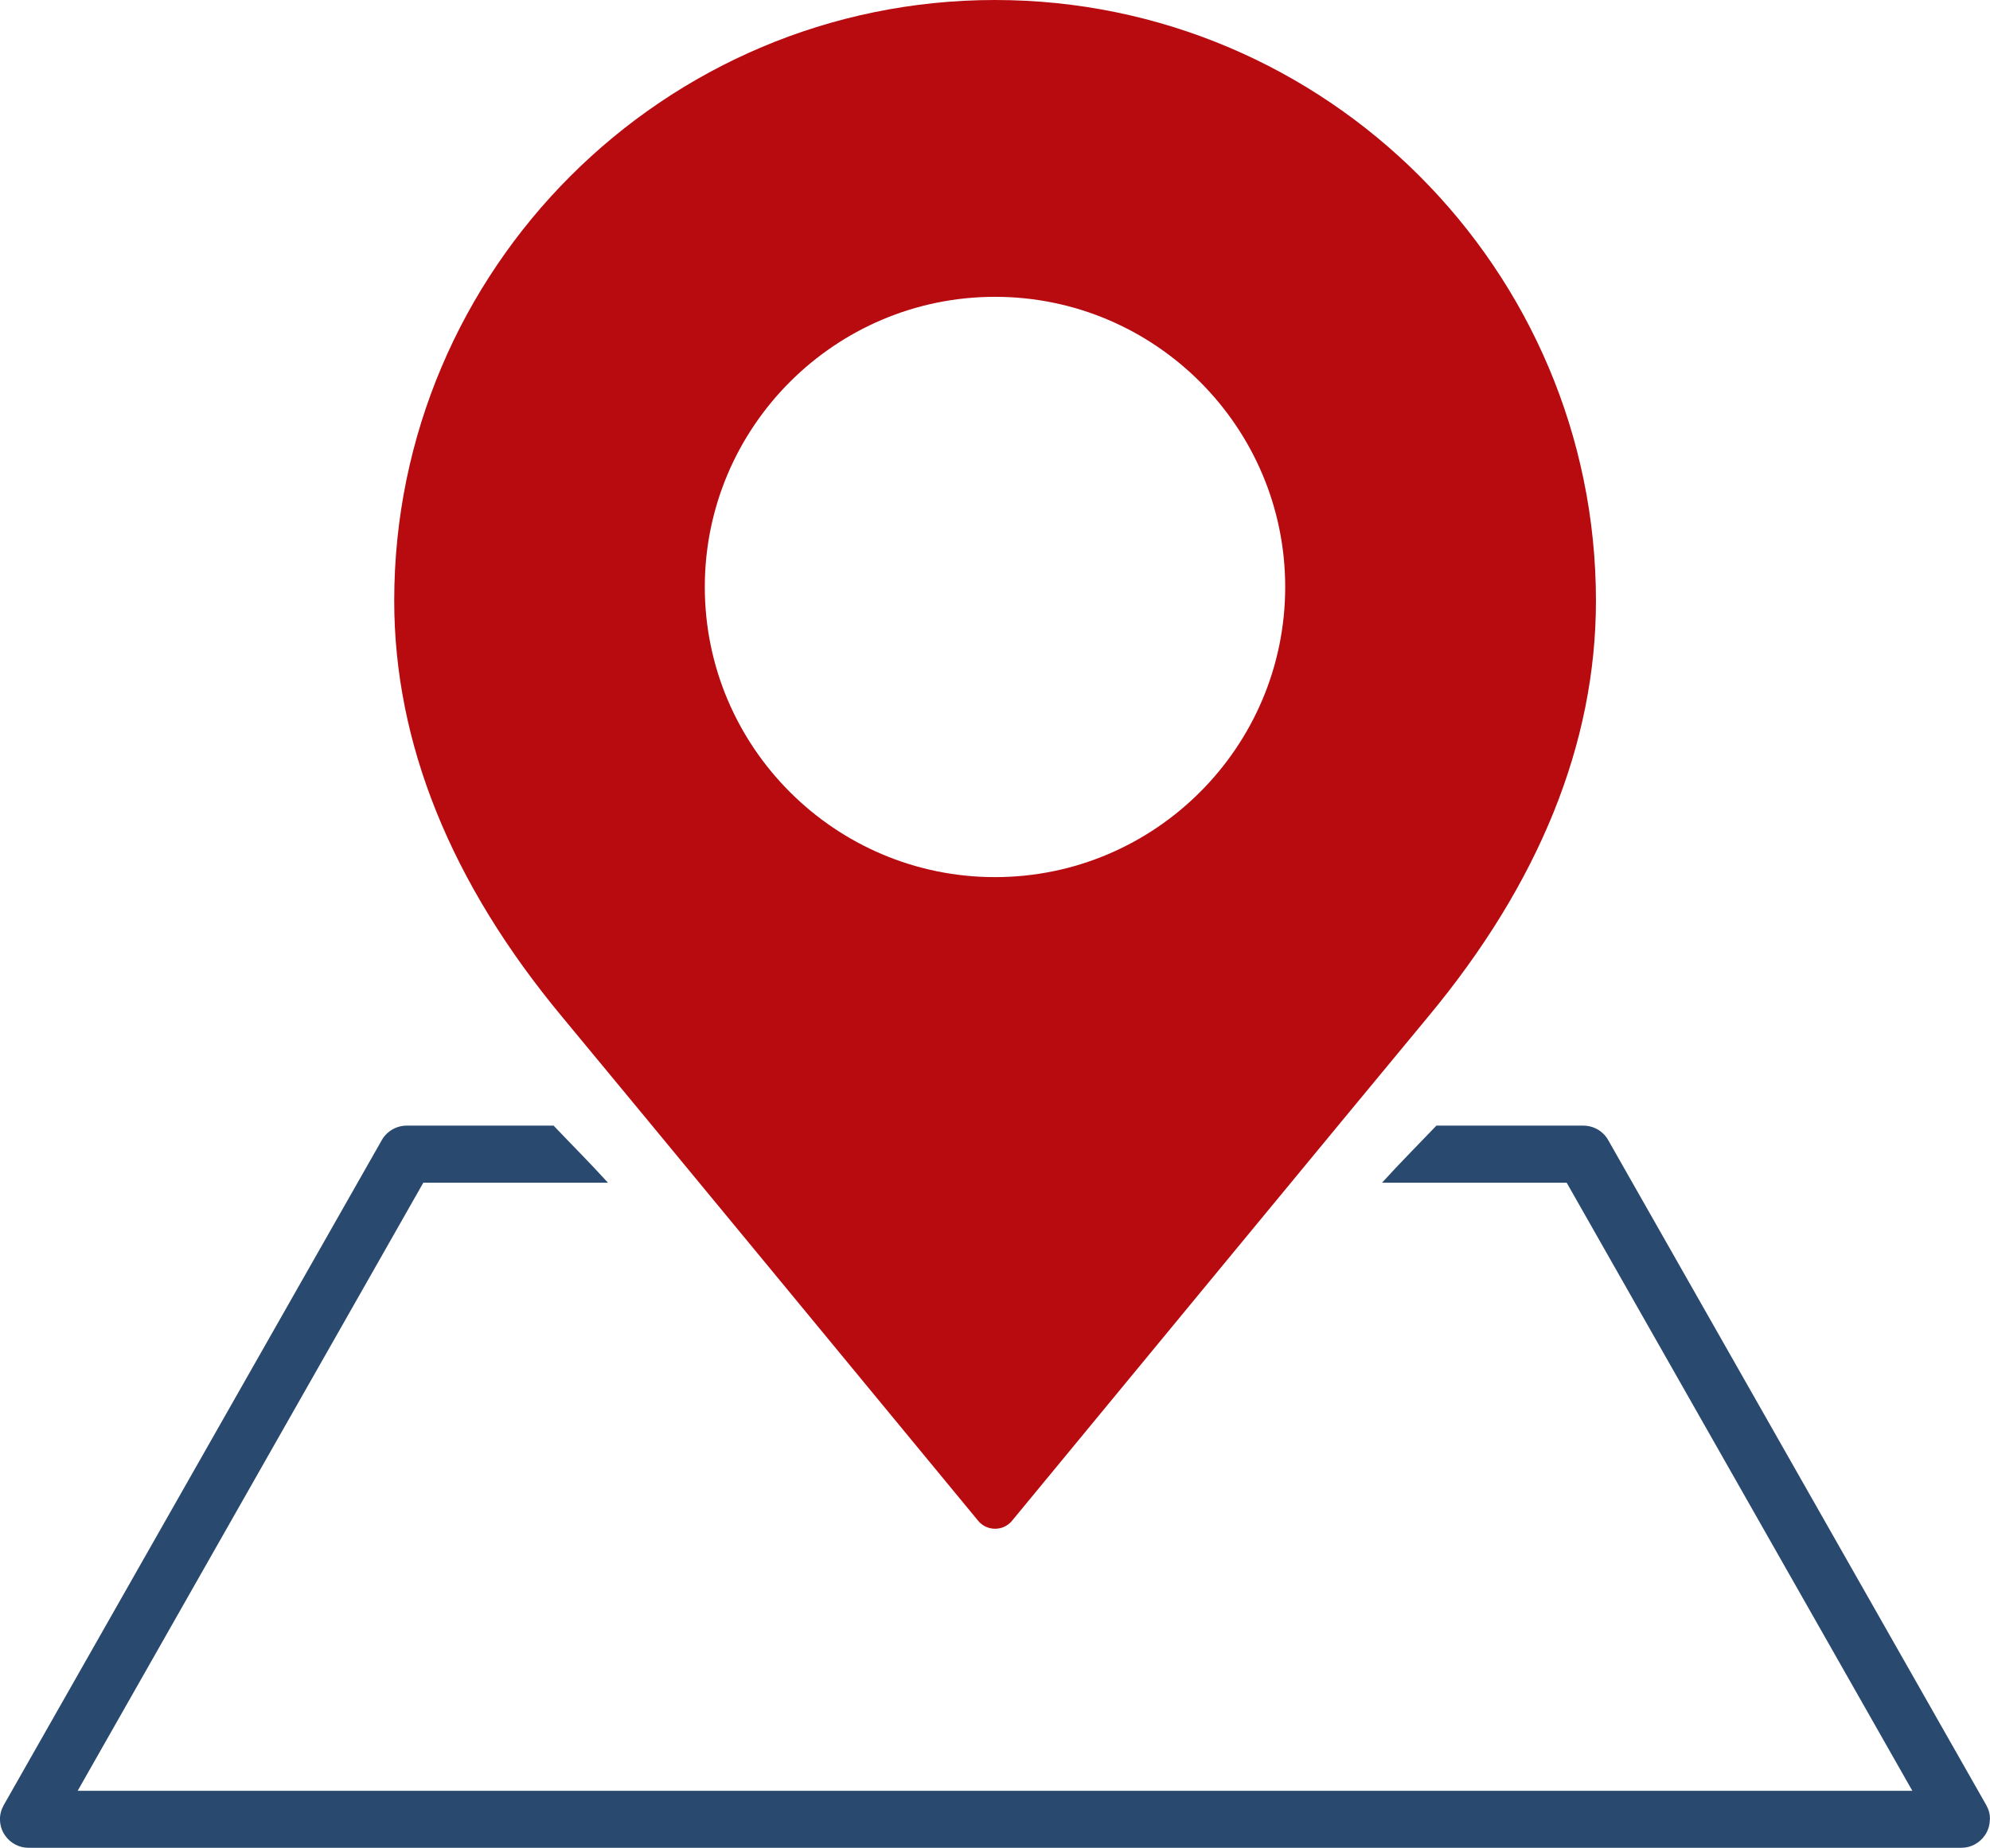
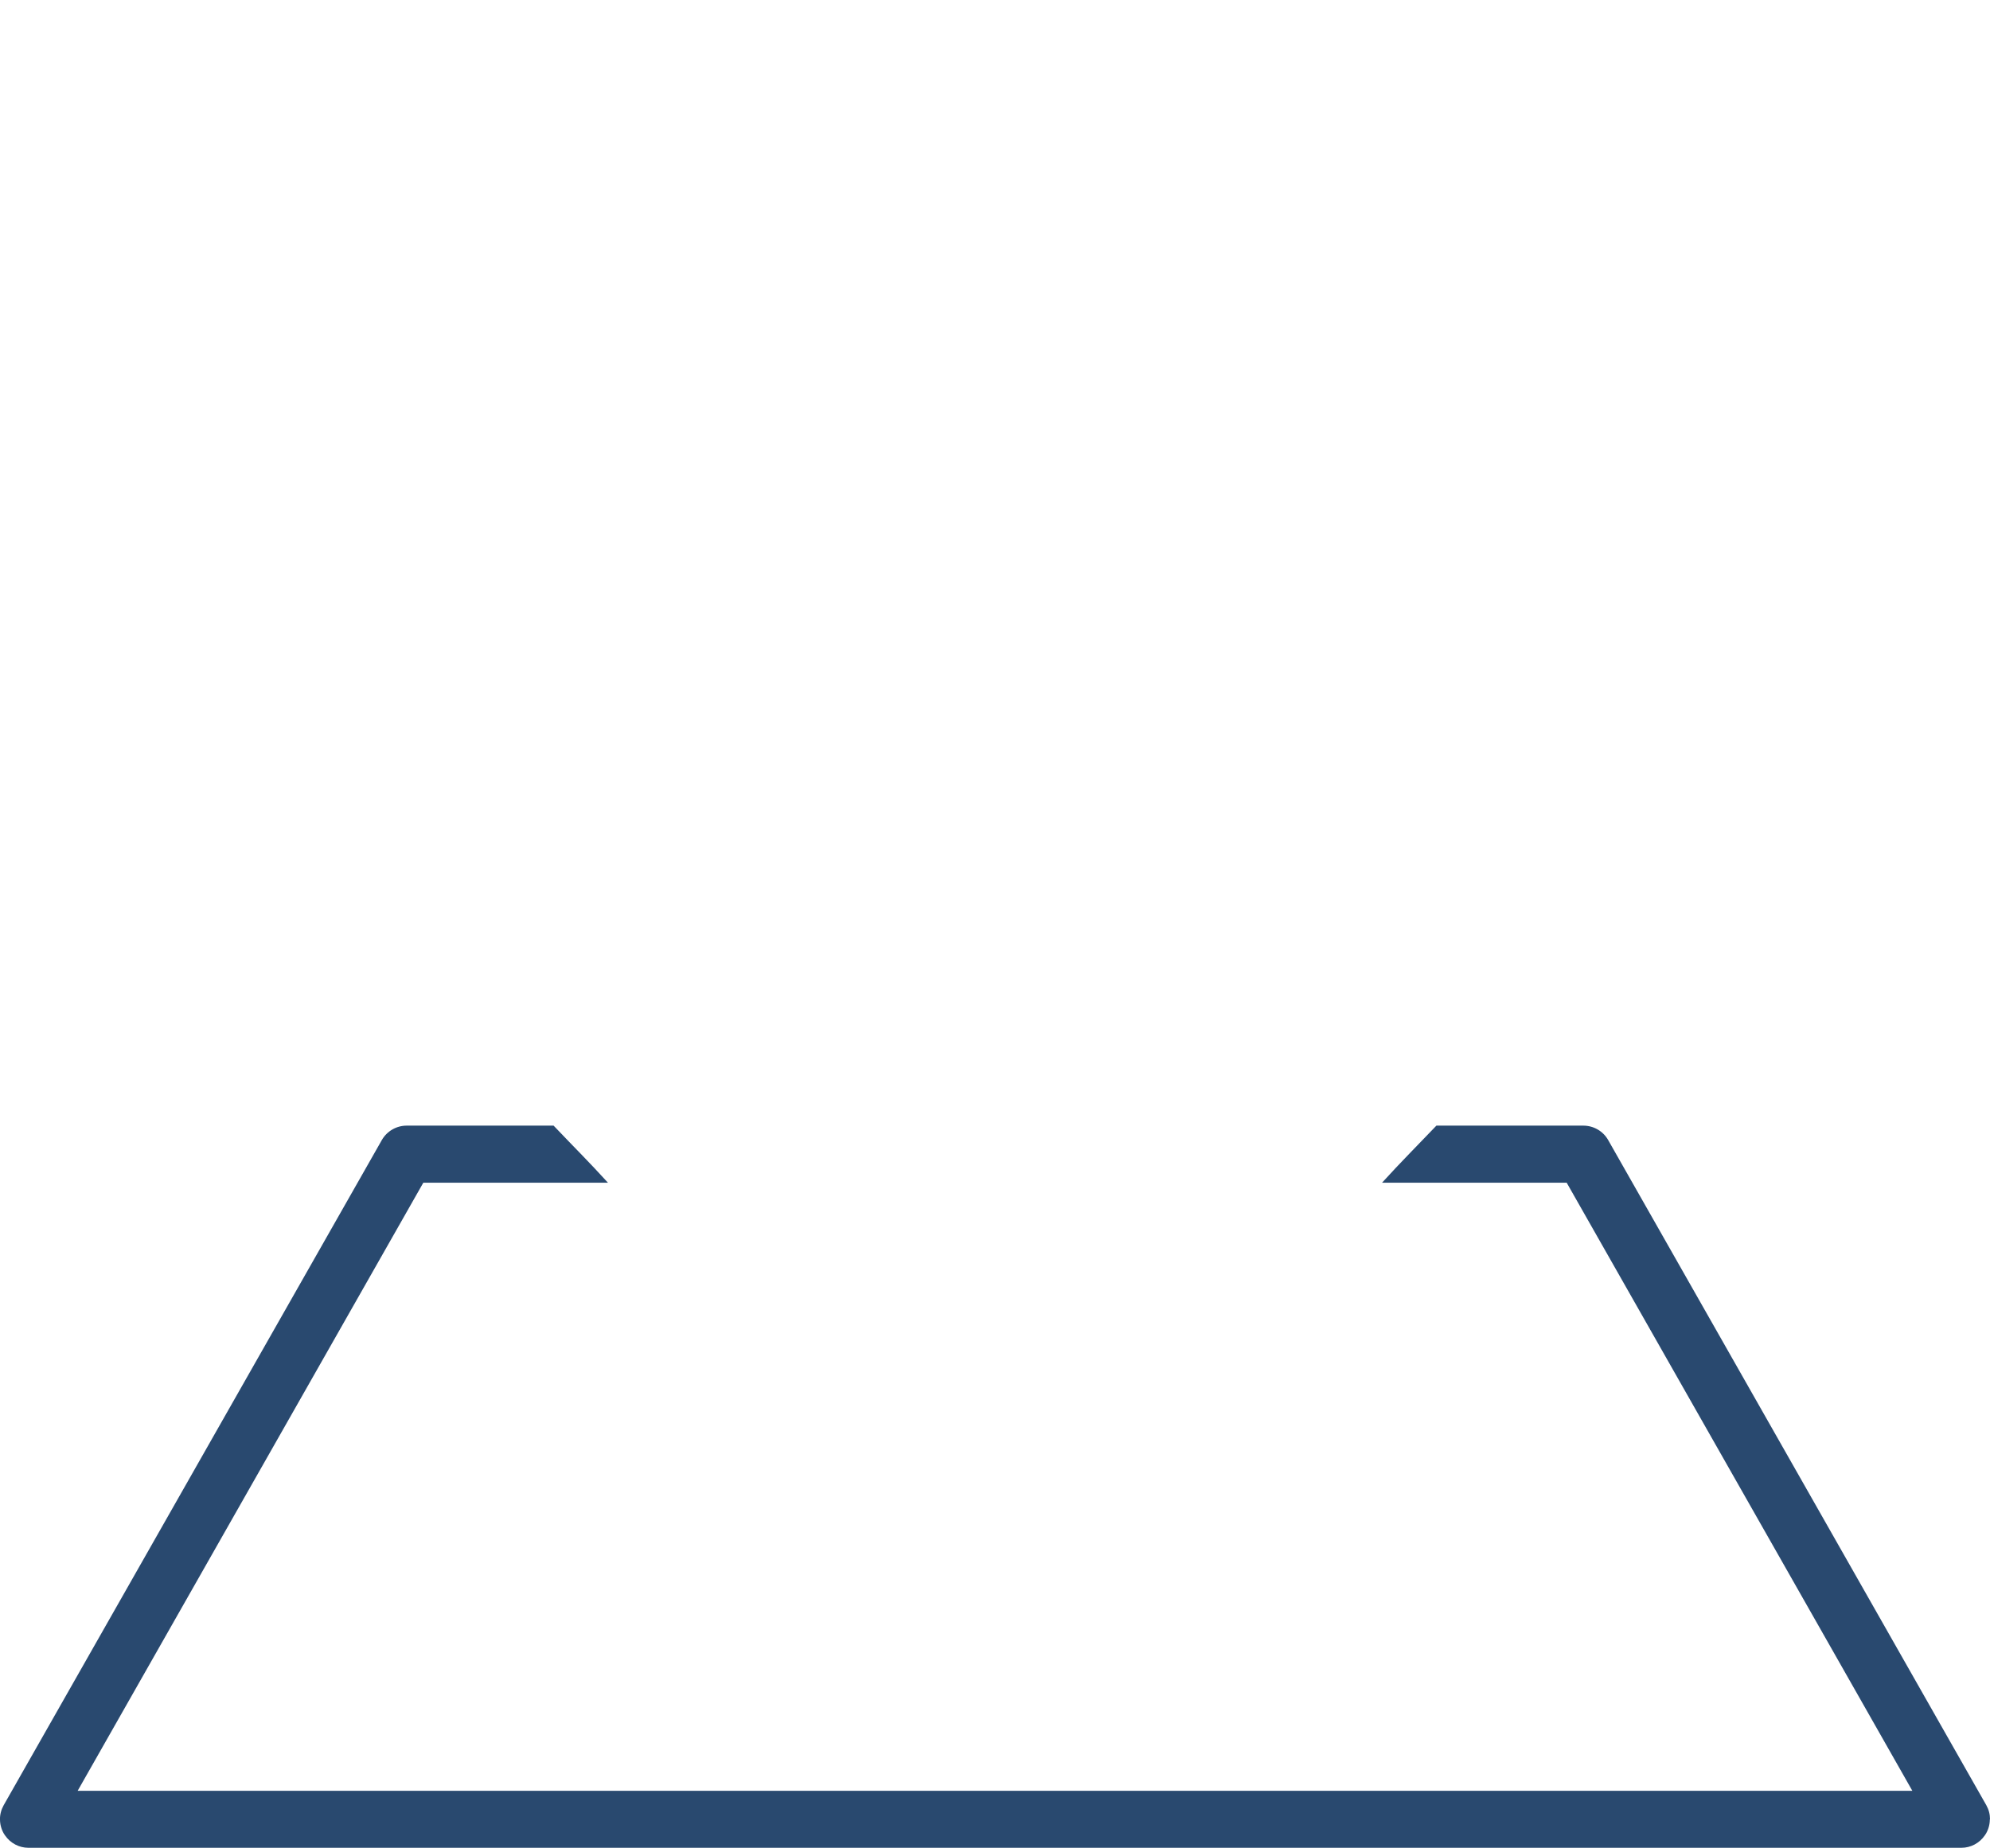
<svg xmlns="http://www.w3.org/2000/svg" id="_レイヤー_2" viewBox="0 0 226.5 210.36">
  <defs>
    <style>.cls-1{fill:#29496f;}.cls-2{fill:#b70b10;}</style>
  </defs>
  <g id="_レイヤー_1-2">
    <path class="cls-1" d="M226.5,207.12c0-.28-.03-.56-.1-.83-.07-.27-.18-.54-.32-.79l-42.7-75.12s0,0,0,0l-.34-.6c-.58-1.02-1.66-1.64-2.83-1.64h-16.72c-2.58,2.7-3.9,3.99-6.19,6.5h21.02l.5.88s0,0,0,0l31.68,55.74,7.16,12.6H8.84l7.16-12.6,31.68-55.74s0,0,0,0l.5-.88h21.02c-2.29-2.51-3.62-3.8-6.19-6.5h-16.72c-1.17,0-2.25.63-2.83,1.64l-.34.6s0,0,0,0L.42,205.5c-.14.25-.25.52-.32.79-.07.27-.11.55-.1.83,0,.56.15,1.12.44,1.62.04.08.1.14.14.21.6.87,1.59,1.4,2.66,1.4h220c1.07,0,2.06-.53,2.66-1.4.05-.07.1-.14.14-.21.29-.5.44-1.06.44-1.62Z" />
-     <path class="cls-2" d="M113.25,0C75.54,0,44.87,30.68,44.87,68.38c0,16.2,6.44,32.15,19.14,47.41,5.81,6.98,46.9,56.82,47.32,57.33.47.58,1.18.91,1.93.91s1.45-.33,1.93-.91c.41-.5,41.51-50.35,47.32-57.33,12.7-15.26,19.14-31.22,19.14-47.41C181.63,30.68,150.96,0,113.25,0ZM113.25,33.79c18.21,0,33.03,14.82,33.03,33.03s-14.82,33.03-33.03,33.03-33.03-14.82-33.03-33.03,14.82-33.03,33.03-33.03Z" />
  </g>
</svg>